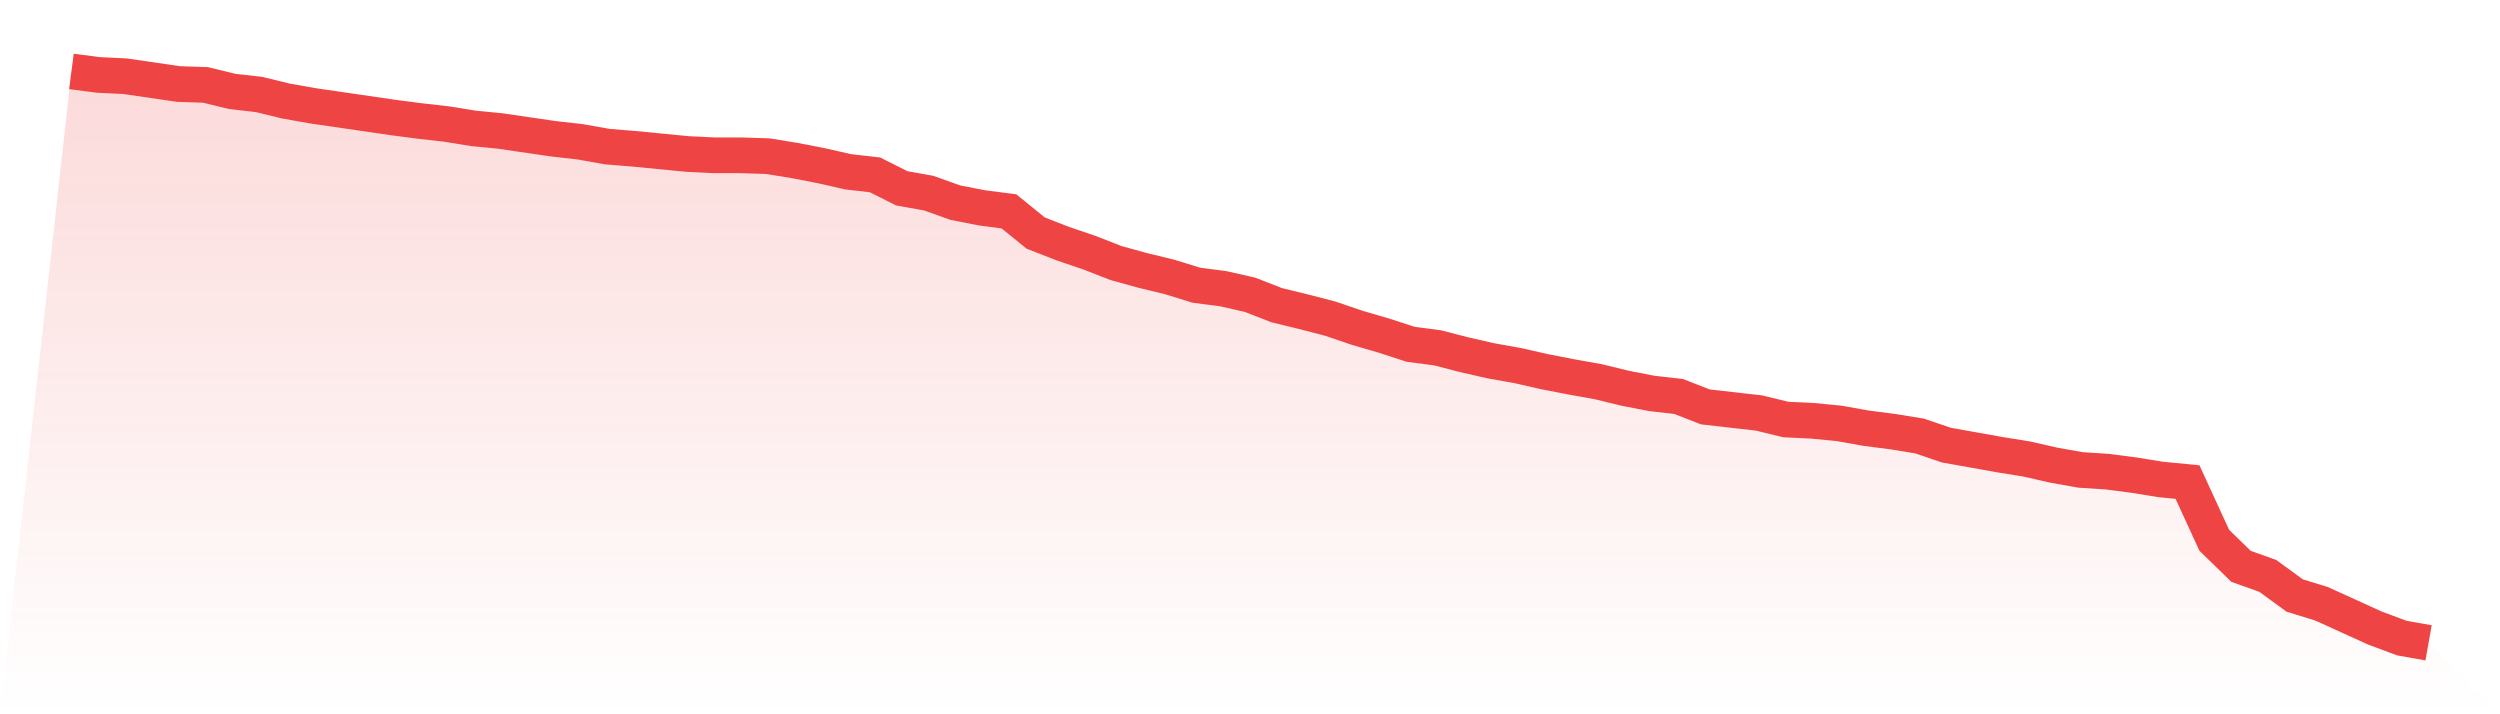
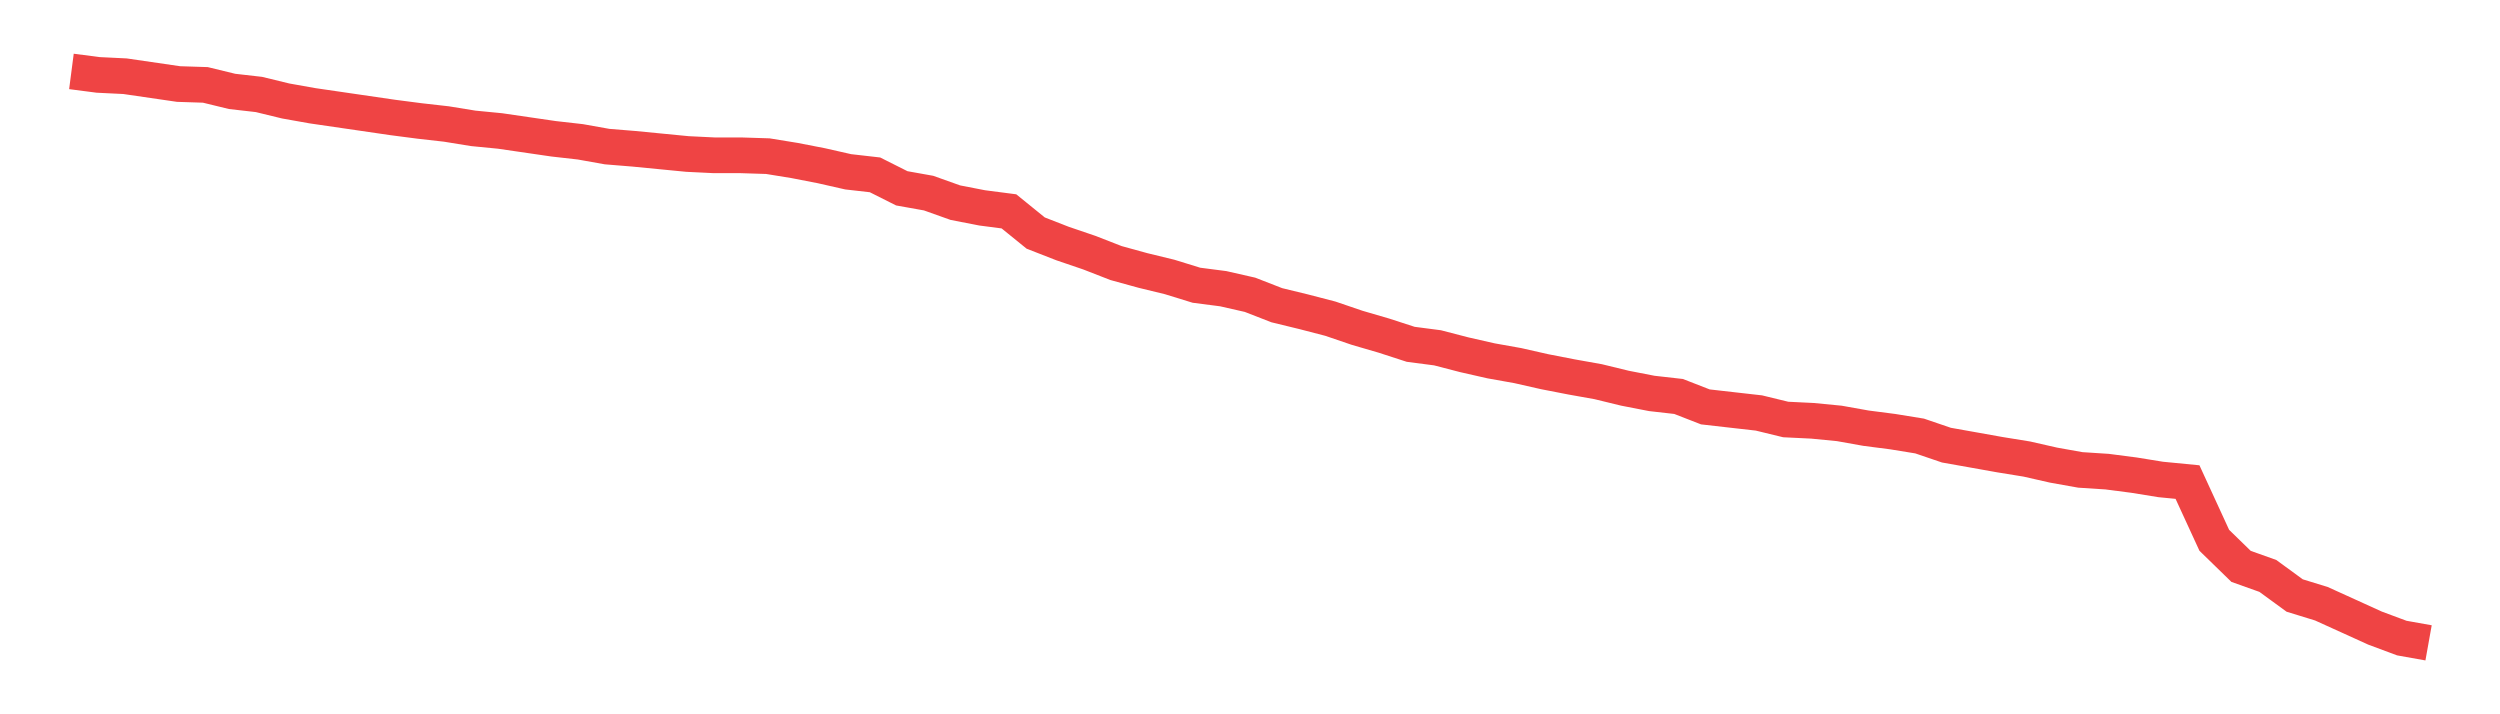
<svg xmlns="http://www.w3.org/2000/svg" viewBox="0 0 140 40">
  <defs>
    <linearGradient id="gradient" x1="0" x2="0" y1="0" y2="1">
      <stop offset="0%" stop-color="#ef4444" stop-opacity="0.2" />
      <stop offset="100%" stop-color="#ef4444" stop-opacity="0" />
    </linearGradient>
  </defs>
-   <path d="M4,4 L4,4 L5.5,4.195 L7,4.268 L8.5,4.487 L10,4.706 L11.5,4.754 L13,5.119 L14.5,5.29 L16,5.655 L17.5,5.922 L19,6.141 L20.5,6.36 L22,6.579 L23.5,6.774 L25,6.944 L26.5,7.188 L28,7.334 L29.5,7.553 L31,7.772 L32.5,7.942 L34,8.21 L35.5,8.332 L37,8.478 L38.5,8.624 L40,8.697 L41.5,8.697 L43,8.745 L44.5,8.989 L46,9.281 L47.5,9.621 L49,9.792 L50.5,10.546 L52,10.814 L53.5,11.349 L55,11.641 L56.5,11.836 L58,13.052 L59.5,13.637 L61,14.148 L62.5,14.732 L64,15.145 L65.5,15.51 L67,15.973 L68.5,16.167 L70,16.508 L71.5,17.092 L73,17.457 L74.5,17.846 L76,18.357 L77.5,18.795 L79,19.282 L80.5,19.477 L82,19.866 L83.5,20.207 L85,20.475 L86.5,20.815 L88,21.107 L89.5,21.375 L91,21.74 L92.5,22.032 L94,22.202 L95.5,22.786 L97,22.957 L98.5,23.127 L100,23.492 L101.5,23.565 L103,23.711 L104.5,23.979 L106,24.173 L107.5,24.417 L109,24.928 L110.5,25.195 L112,25.463 L113.5,25.706 L115,26.047 L116.5,26.315 L118,26.412 L119.5,26.607 L121,26.85 L122.5,26.996 L124,30.257 L125.5,31.717 L127,32.252 L128.5,33.348 L130,33.81 L131.5,34.491 L133,35.173 L134.5,35.732 L136,36 L140,40 L0,40 z" fill="url(#gradient)" />
  <path d="M4,4 L4,4 L5.5,4.195 L7,4.268 L8.5,4.487 L10,4.706 L11.5,4.754 L13,5.119 L14.5,5.29 L16,5.655 L17.5,5.922 L19,6.141 L20.5,6.36 L22,6.579 L23.5,6.774 L25,6.944 L26.5,7.188 L28,7.334 L29.5,7.553 L31,7.772 L32.5,7.942 L34,8.21 L35.5,8.332 L37,8.478 L38.5,8.624 L40,8.697 L41.5,8.697 L43,8.745 L44.5,8.989 L46,9.281 L47.5,9.621 L49,9.792 L50.5,10.546 L52,10.814 L53.5,11.349 L55,11.641 L56.5,11.836 L58,13.052 L59.5,13.637 L61,14.148 L62.5,14.732 L64,15.145 L65.5,15.51 L67,15.973 L68.5,16.167 L70,16.508 L71.5,17.092 L73,17.457 L74.5,17.846 L76,18.357 L77.5,18.795 L79,19.282 L80.5,19.477 L82,19.866 L83.5,20.207 L85,20.475 L86.5,20.815 L88,21.107 L89.5,21.375 L91,21.74 L92.5,22.032 L94,22.202 L95.5,22.786 L97,22.957 L98.5,23.127 L100,23.492 L101.5,23.565 L103,23.711 L104.5,23.979 L106,24.173 L107.5,24.417 L109,24.928 L110.5,25.195 L112,25.463 L113.5,25.706 L115,26.047 L116.5,26.315 L118,26.412 L119.5,26.607 L121,26.85 L122.5,26.996 L124,30.257 L125.5,31.717 L127,32.252 L128.5,33.348 L130,33.81 L131.5,34.491 L133,35.173 L134.5,35.732 L136,36" fill="none" stroke="#ef4444" stroke-width="2" />
</svg>